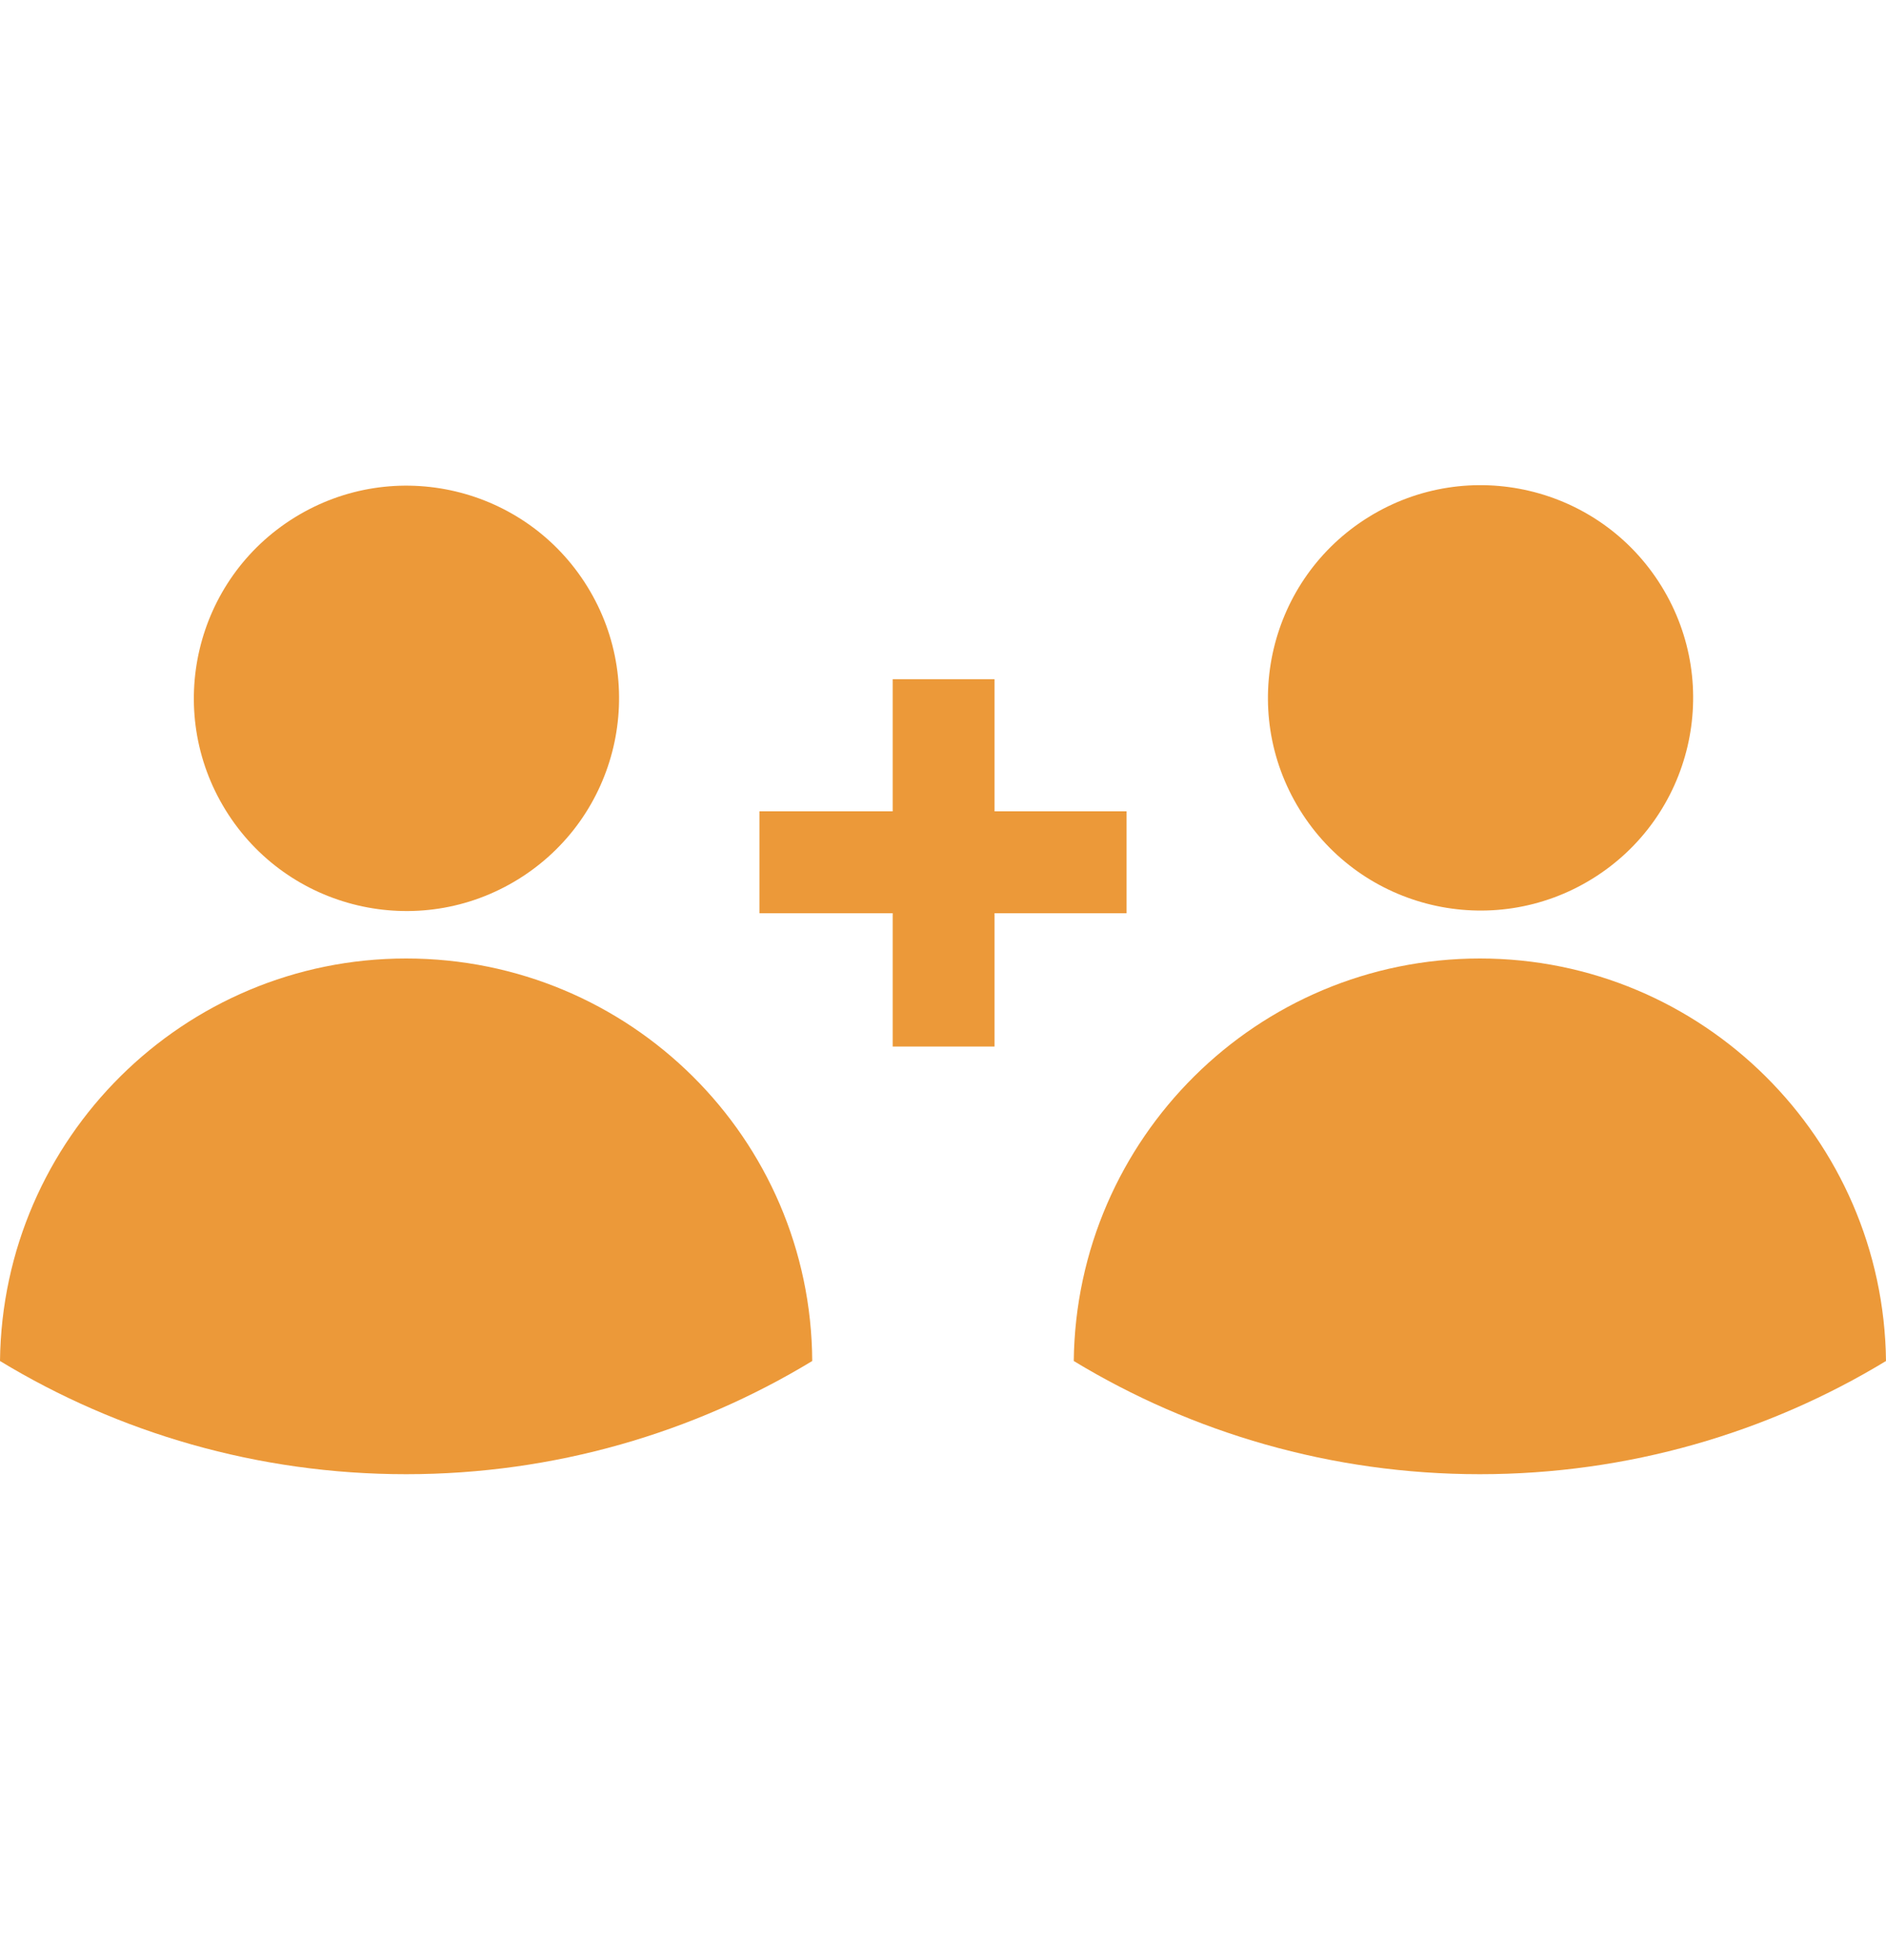
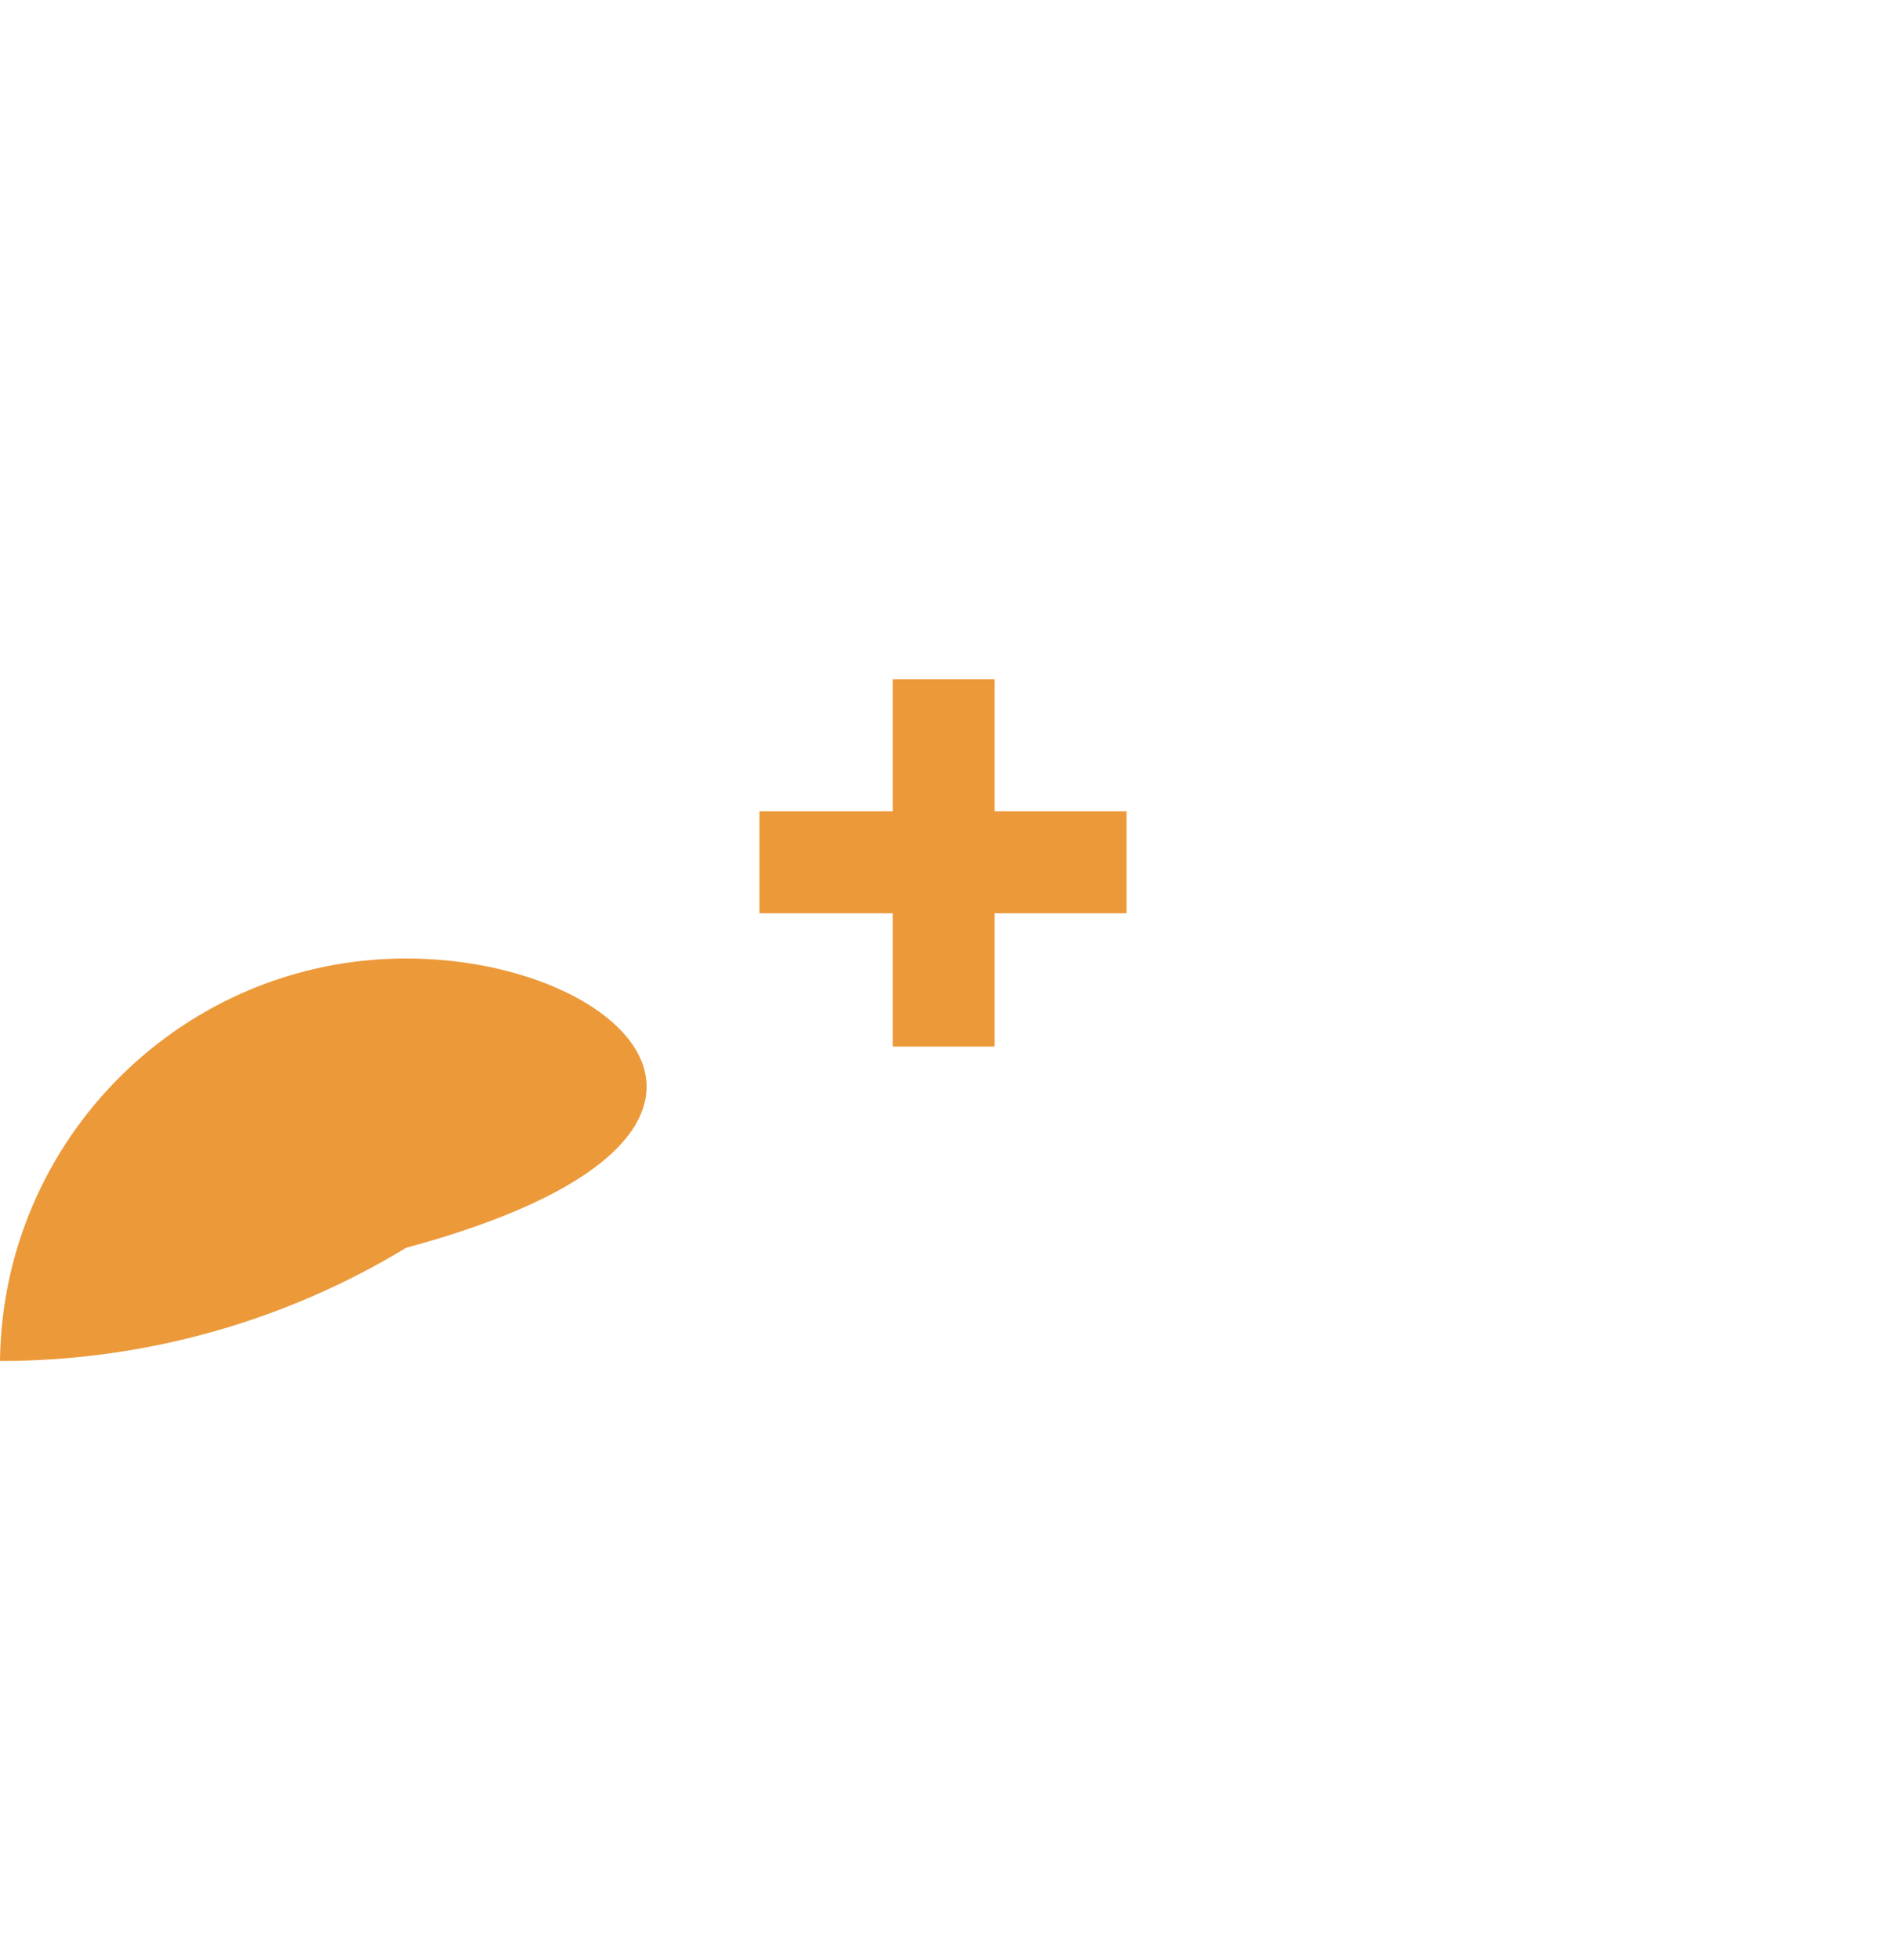
<svg xmlns="http://www.w3.org/2000/svg" version="1.1" id="Layer_1" x="0px" y="0px" viewBox="0 0 150 155.8" style="enable-background:new 0 0 150 155.8;" xml:space="preserve">
  <style type="text/css">
	.st0{fill:#EC9939;}
</style>
  <g>
    <polygon class="st0" points="89.6,64.5 79.1,64.5 79.1,54 71,54 71,64.5 60.4,64.5 60.4,72.6 71,72.6 71,83.2 79.1,83.2 79.1,72.6    89.6,72.6  " />
-     <path class="st0" d="M32.3,76.2c-17.7,0-32.1,14.3-32.3,32c9.4,5.7,20.5,9,32.3,9c11.8,0,22.9-3.3,32.3-9   C64.5,90.5,50.1,76.2,32.3,76.2z" />
-     <ellipse transform="matrix(0.851 -0.526 0.526 0.851 -24.353 25.278)" class="st0" cx="32.3" cy="55.5" rx="16.9" ry="16.9" />
-     <path class="st0" d="M117.7,76.2c-17.7,0-32.1,14.3-32.3,32c9.4,5.7,20.5,9,32.3,9c11.8,0,22.9-3.3,32.3-9   C149.8,90.5,135.4,76.2,117.7,76.2z" />
-     <ellipse transform="matrix(0.851 -0.526 0.526 0.851 -11.603 70.16)" class="st0" cx="117.7" cy="55.5" rx="16.9" ry="16.9" />
+     <path class="st0" d="M32.3,76.2c-17.7,0-32.1,14.3-32.3,32c11.8,0,22.9-3.3,32.3-9   C64.5,90.5,50.1,76.2,32.3,76.2z" />
  </g>
</svg>